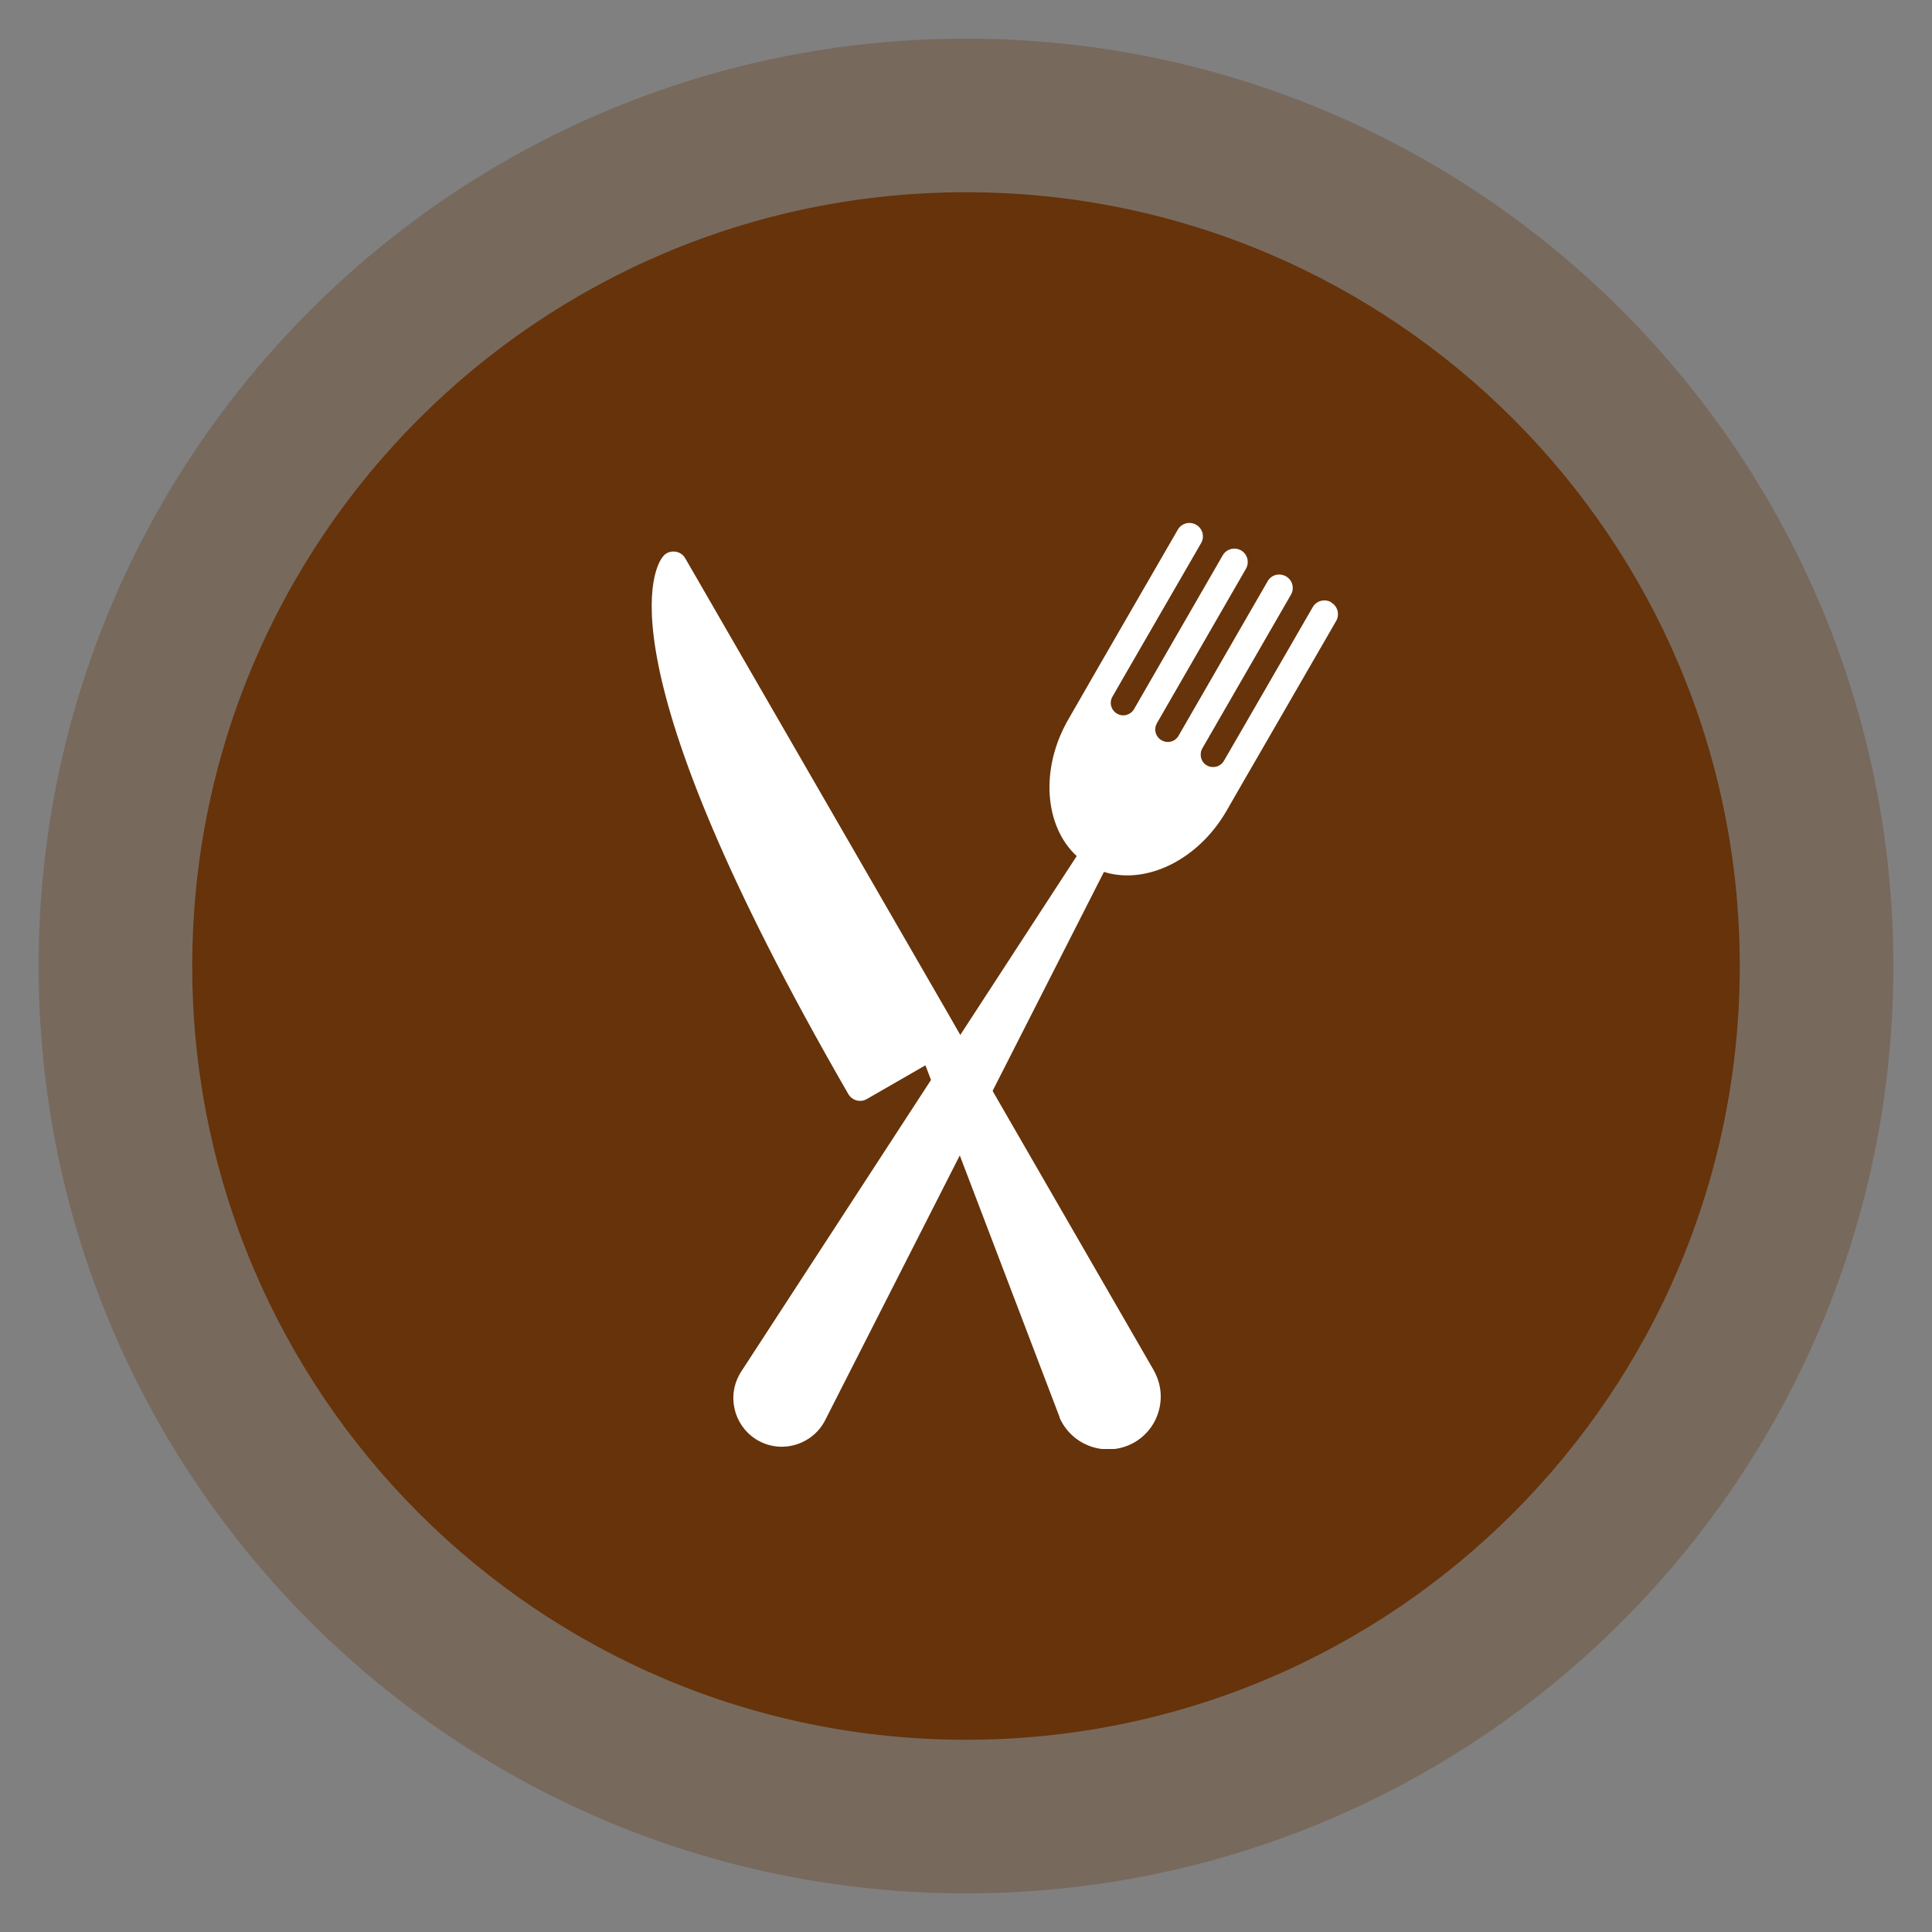
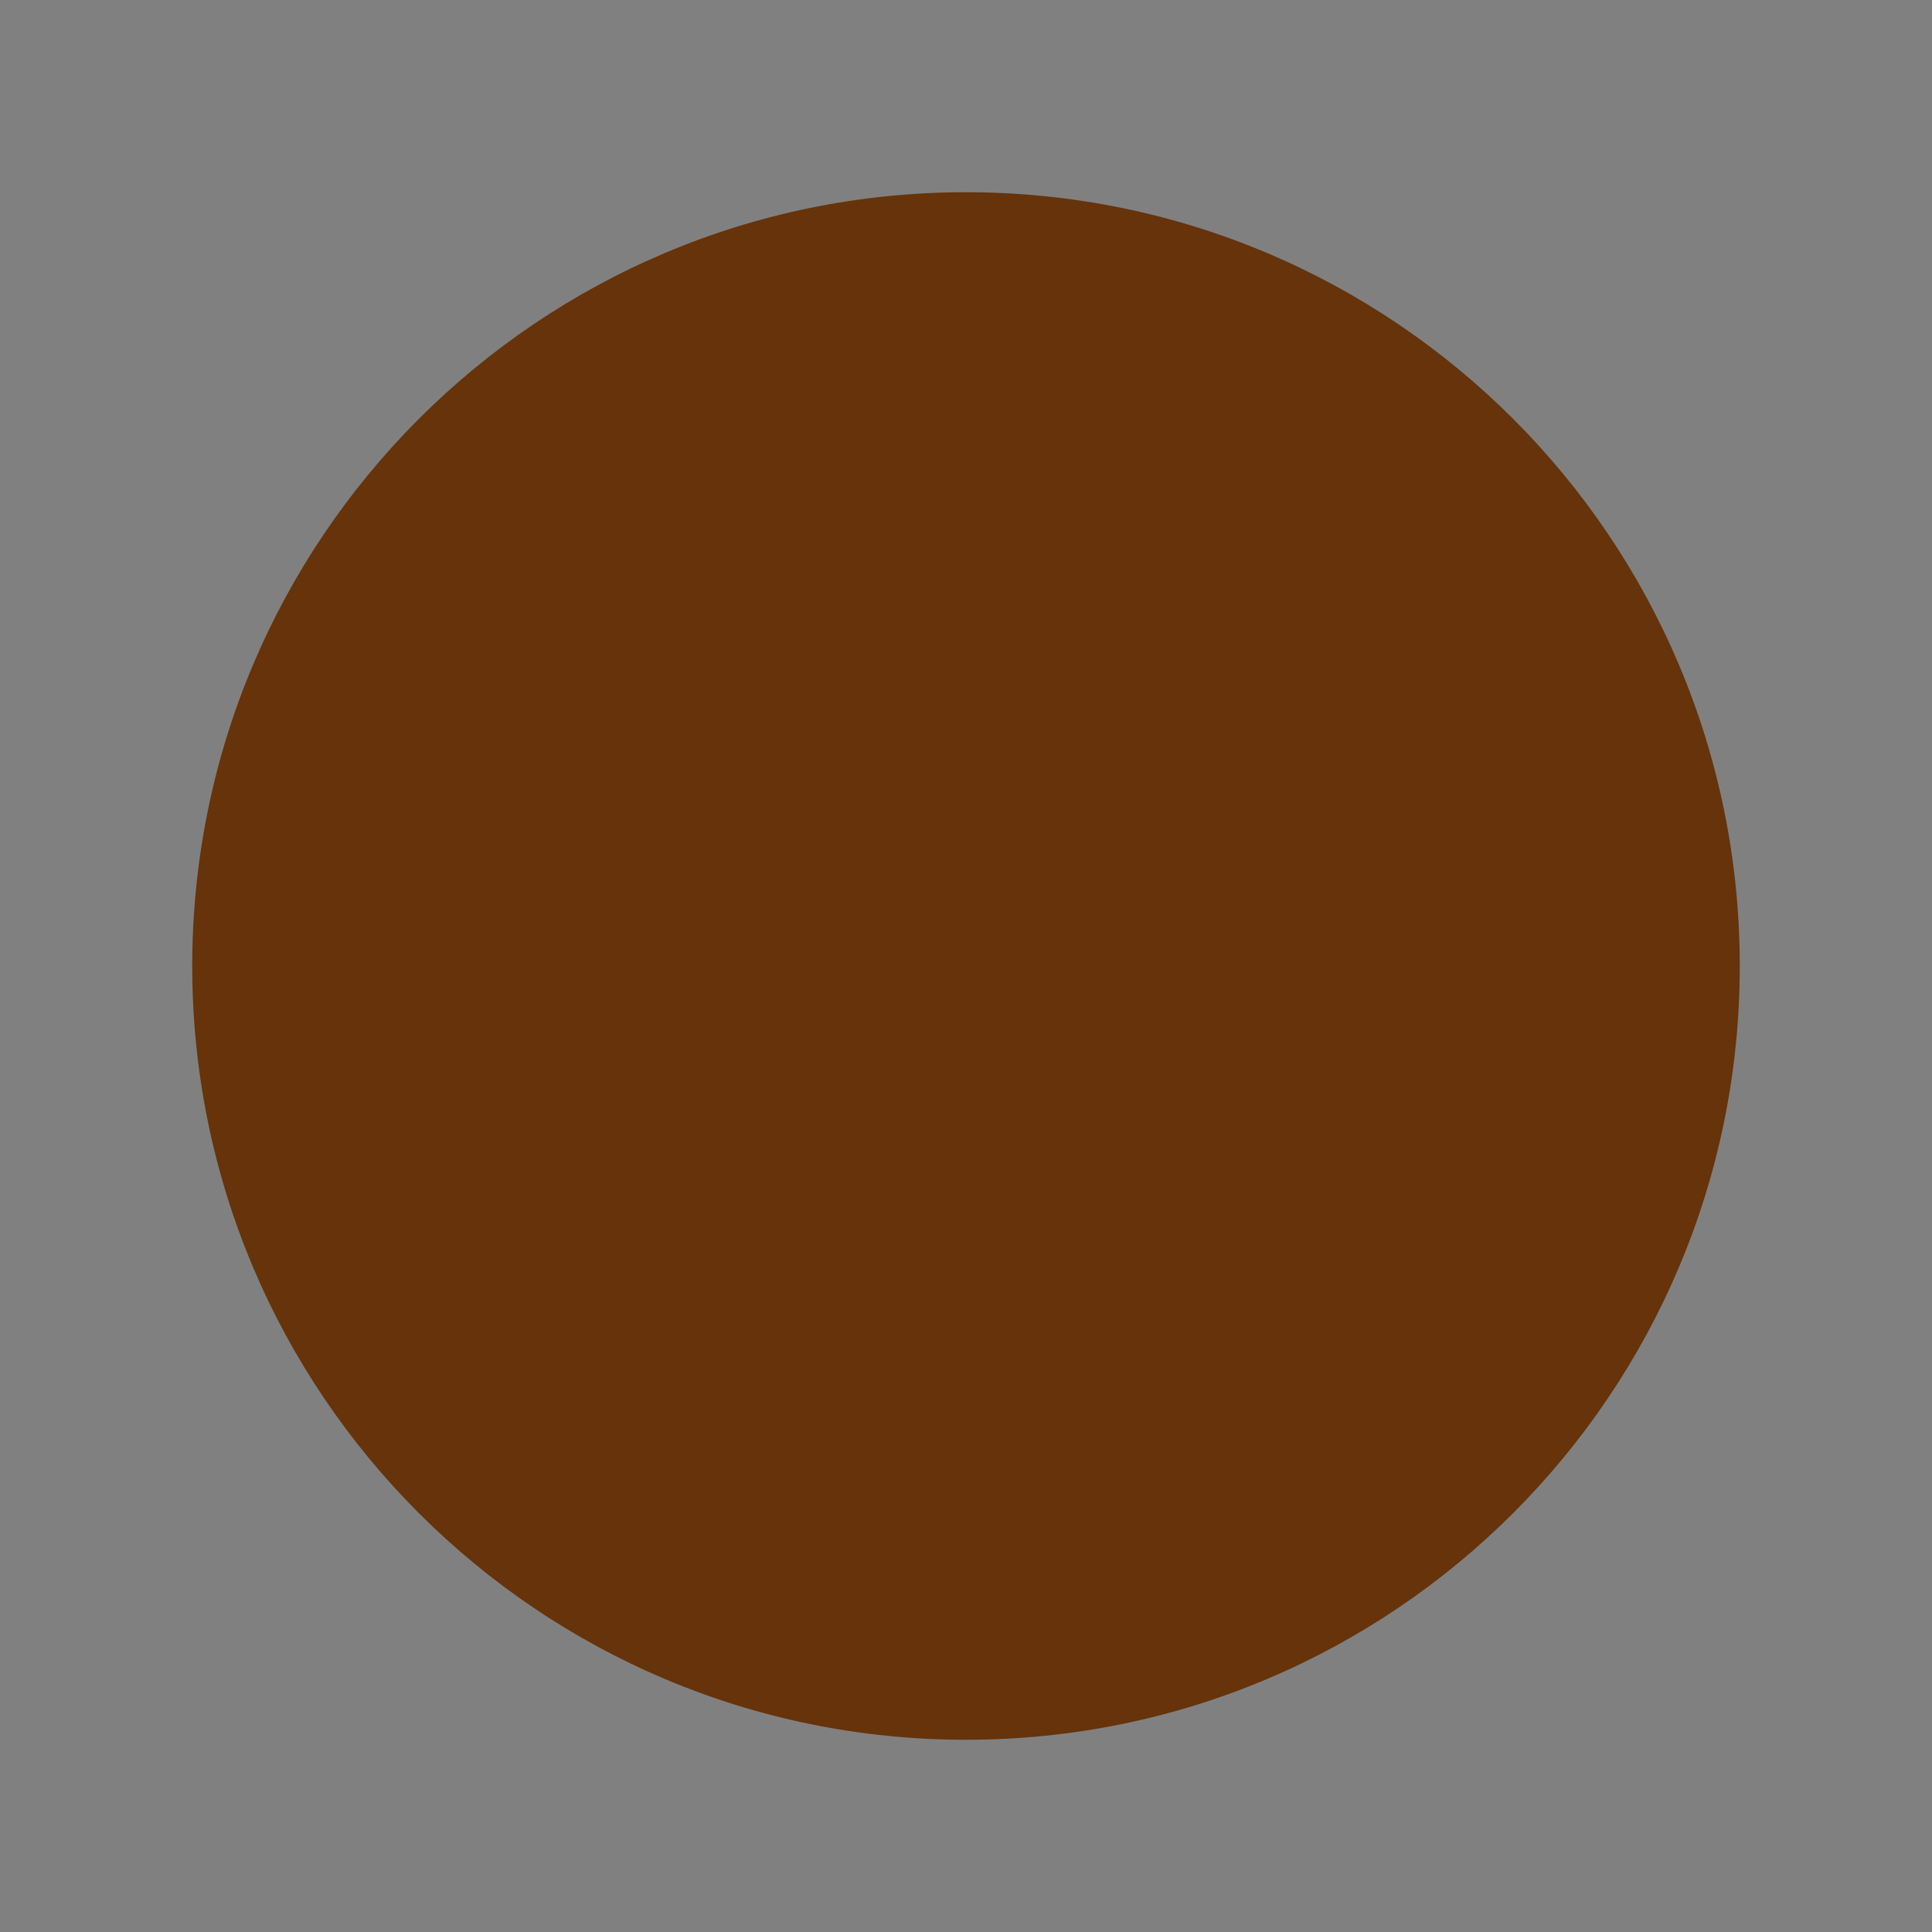
<svg xmlns="http://www.w3.org/2000/svg" id="Layer_1" data-name="Layer 1" viewBox="0 0 100 100">
  <rect x="0" y="0" width="100" height="100" fill="#808080" stroke="none" />
  <defs>
    <style>
      .cls-1 {
        fill: #fff;
      }

      .cls-2 {
        opacity: .3;
      }

      .cls-2, .cls-3 {
        fill: #66330a;
      }

      .cls-4 {
        fill: none;
      }

      .cls-5 {
        clip-path: url(#clippath);
      }
    </style>
    <clipPath id="clippath">
      <rect class="cls-4" x="33.73" y="27.05" width="35.52" height="47.95" />
    </clipPath>
  </defs>
  <g>
-     <path class="cls-2" d="M98,50c0,26.51-21.49,48-48,48S2,76.51,2,50,23.49,2,50,2s48,21.49,48,48Z" />
    <path class="cls-3" d="M90.05,50c0,22.12-17.93,40.05-40.05,40.05S9.95,72.12,9.95,50,27.88,9.95,50,9.95s40.05,17.93,40.05,40.05Z" />
  </g>
  <g class="cls-5">
-     <path id="Path_27566" data-name="Path 27566" class="cls-1" d="M68.9,31.17c-.33-.19-.76-.08-.95.25,0,0,0,0,0,0l-3.5,6.06-1.1,1.9c-.18.31-.57.41-.88.24s-.41-.57-.24-.88h0l4.59-7.96c.19-.33.08-.76-.26-.95s-.76-.08-.95.26h0l-4.59,7.96c-.16.32-.55.45-.87.28-.32-.16-.45-.55-.28-.87,0-.02.02-.04.03-.06l4.59-7.96c.19-.33.08-.76-.25-.95s-.76-.08-.95.25h0l-4.59,7.96c-.18.31-.57.42-.88.24s-.42-.57-.24-.88l.54-.94,4.05-7.01c.19-.33.08-.76-.26-.95-.33-.19-.76-.08-.95.26h0l-4.05,7.01-.54.94-1.07,1.86c-1.48,2.56-1.24,5.54.43,7.08l-17.37,26.69c-.05.07-.09.15-.13.23-.63,1.24-.13,2.75,1.1,3.38,1.24.63,2.75.13,3.38-1.1l14.43-28.38c2.17.68,4.87-.6,6.35-3.17l1.07-1.86,1.1-1.9,3.5-6.06c.19-.33.08-.76-.25-.95h0" />
-     <path id="Path_27567" data-name="Path 27567" class="cls-1" d="M34.91,28.55c-.23-.02-.45.07-.59.25-.39.46-3.46,5.22,9.59,27.83.19.33.62.45.95.26,0,0,0,0,0,0l3.04-1.75,6.94,18.2v.03c.6,1.38,2.21,2.02,3.59,1.43,1.38-.59,2.02-2.2,1.43-3.58-.04-.1-.09-.19-.14-.29l-10.13-17.56-.48-.84-13.64-23.63c-.11-.2-.32-.33-.54-.35" />
-   </g>
+     </g>
</svg>